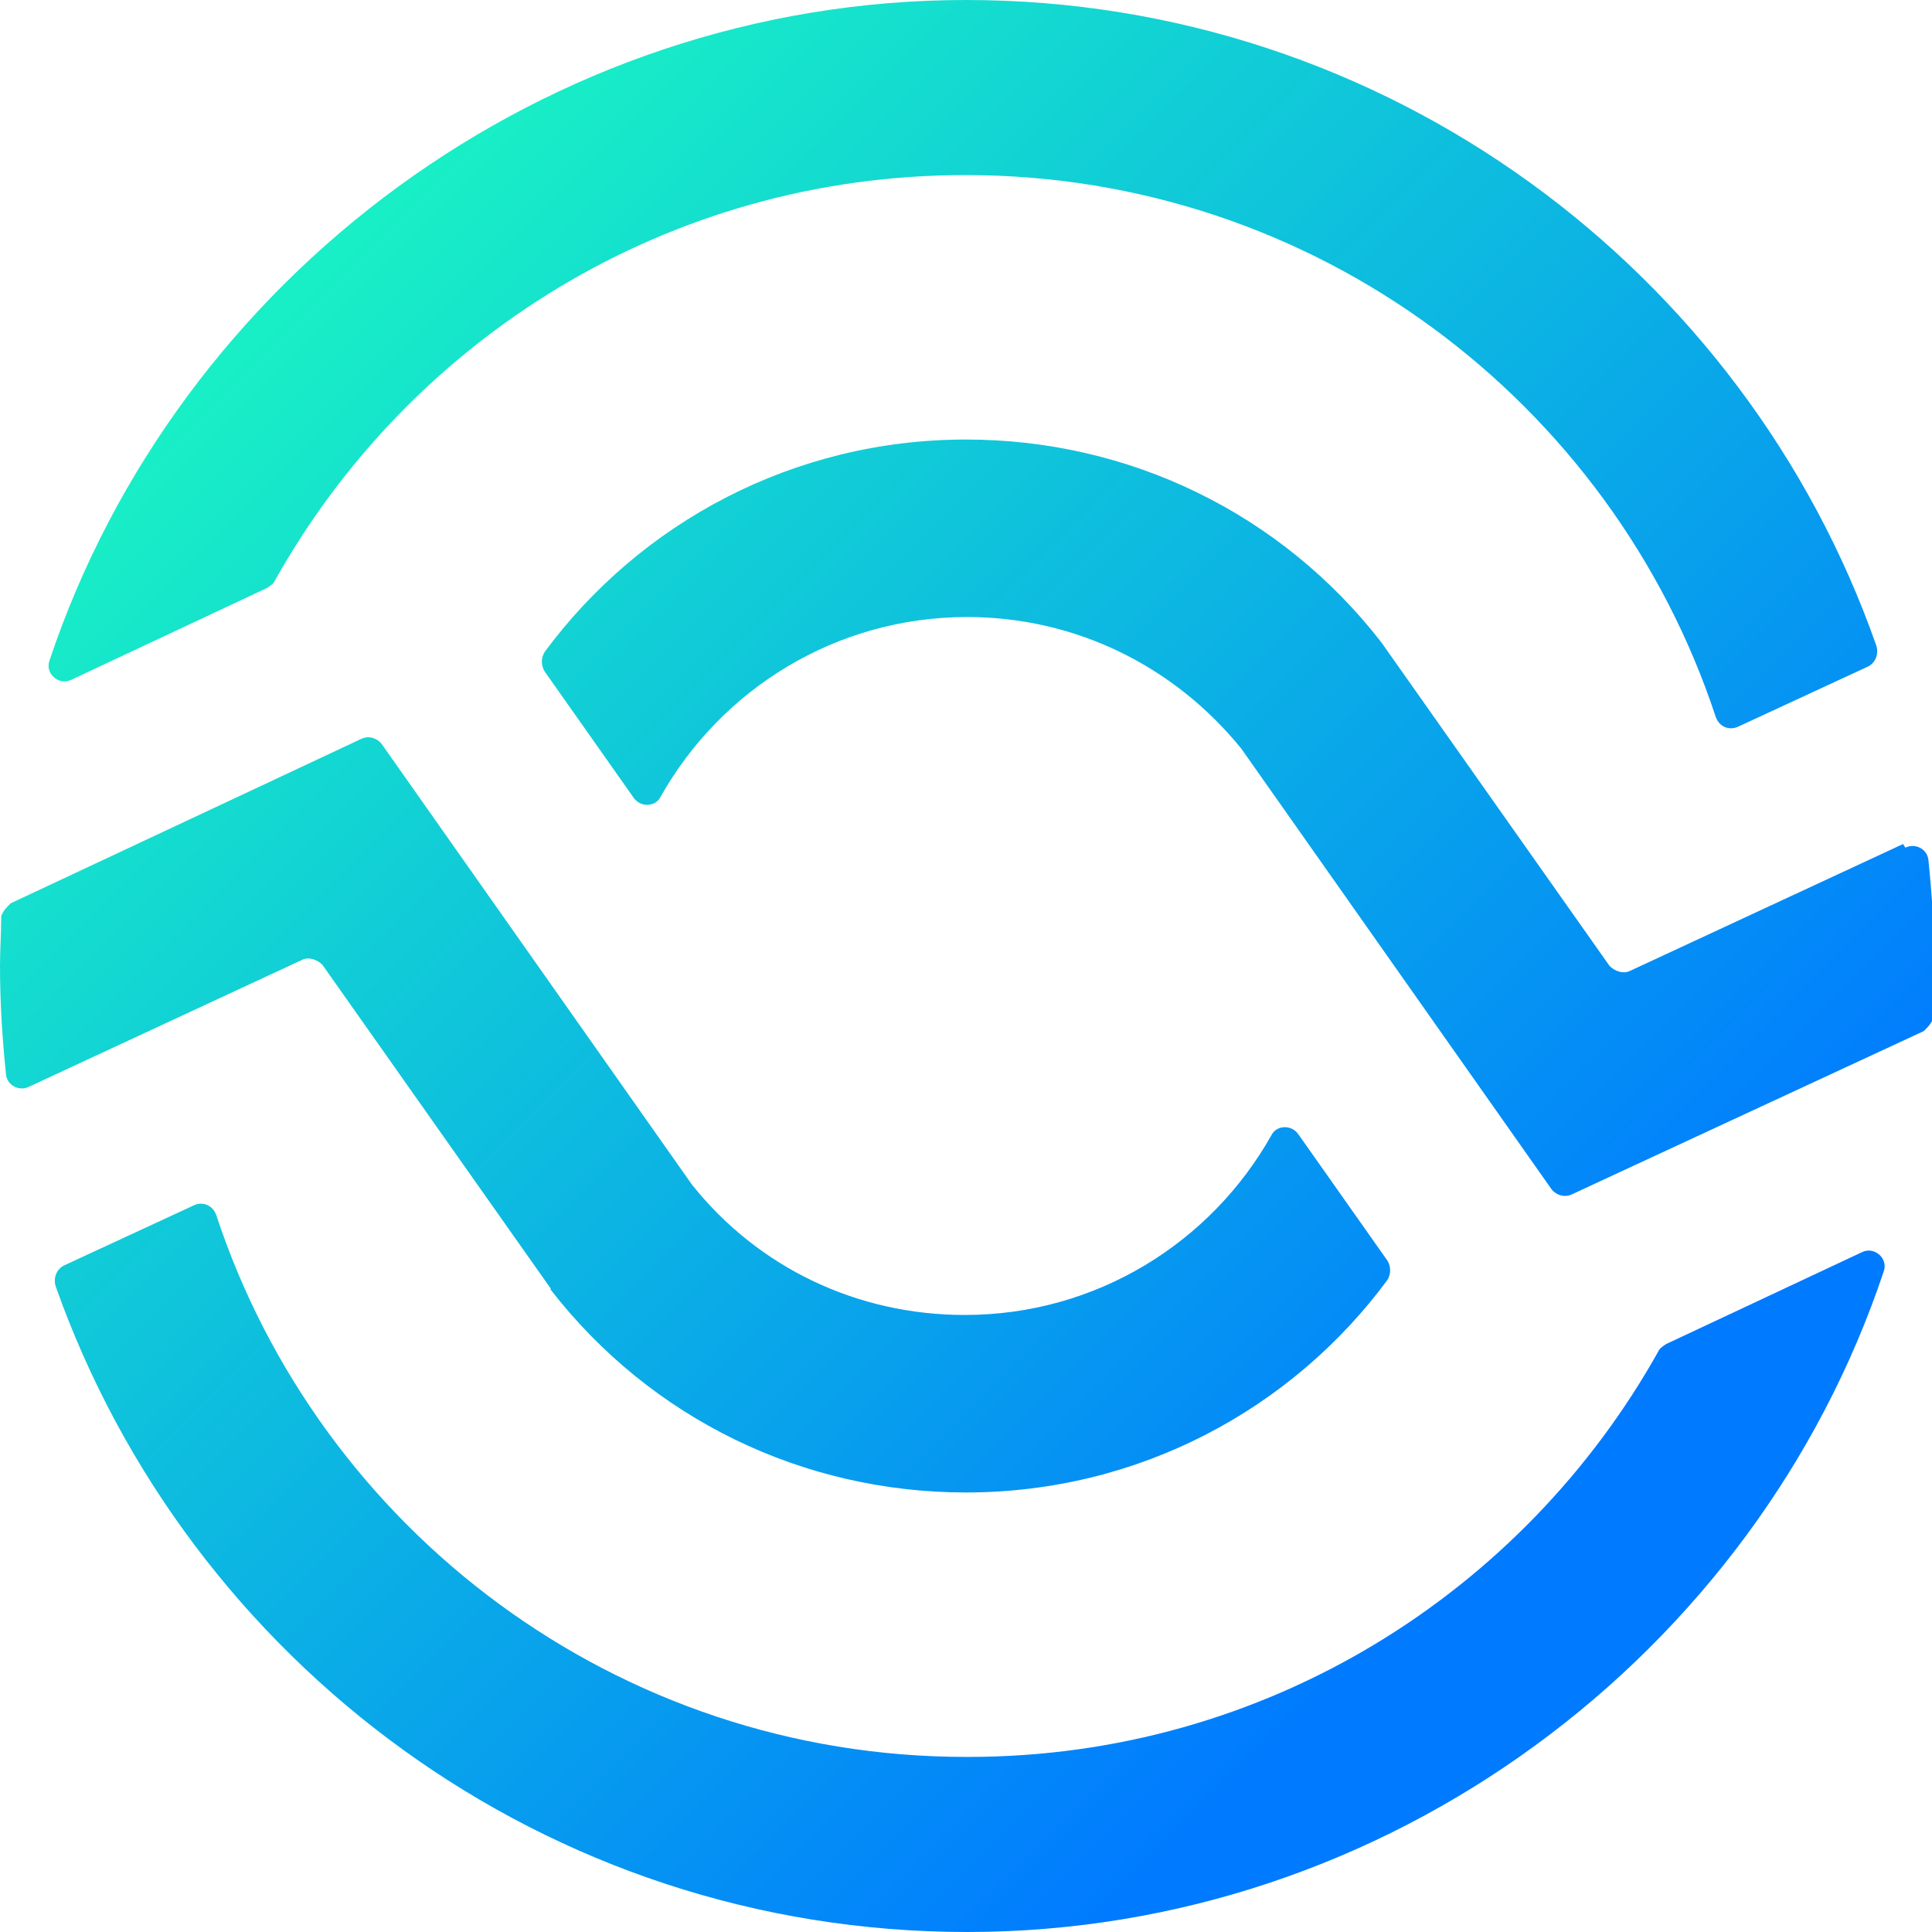
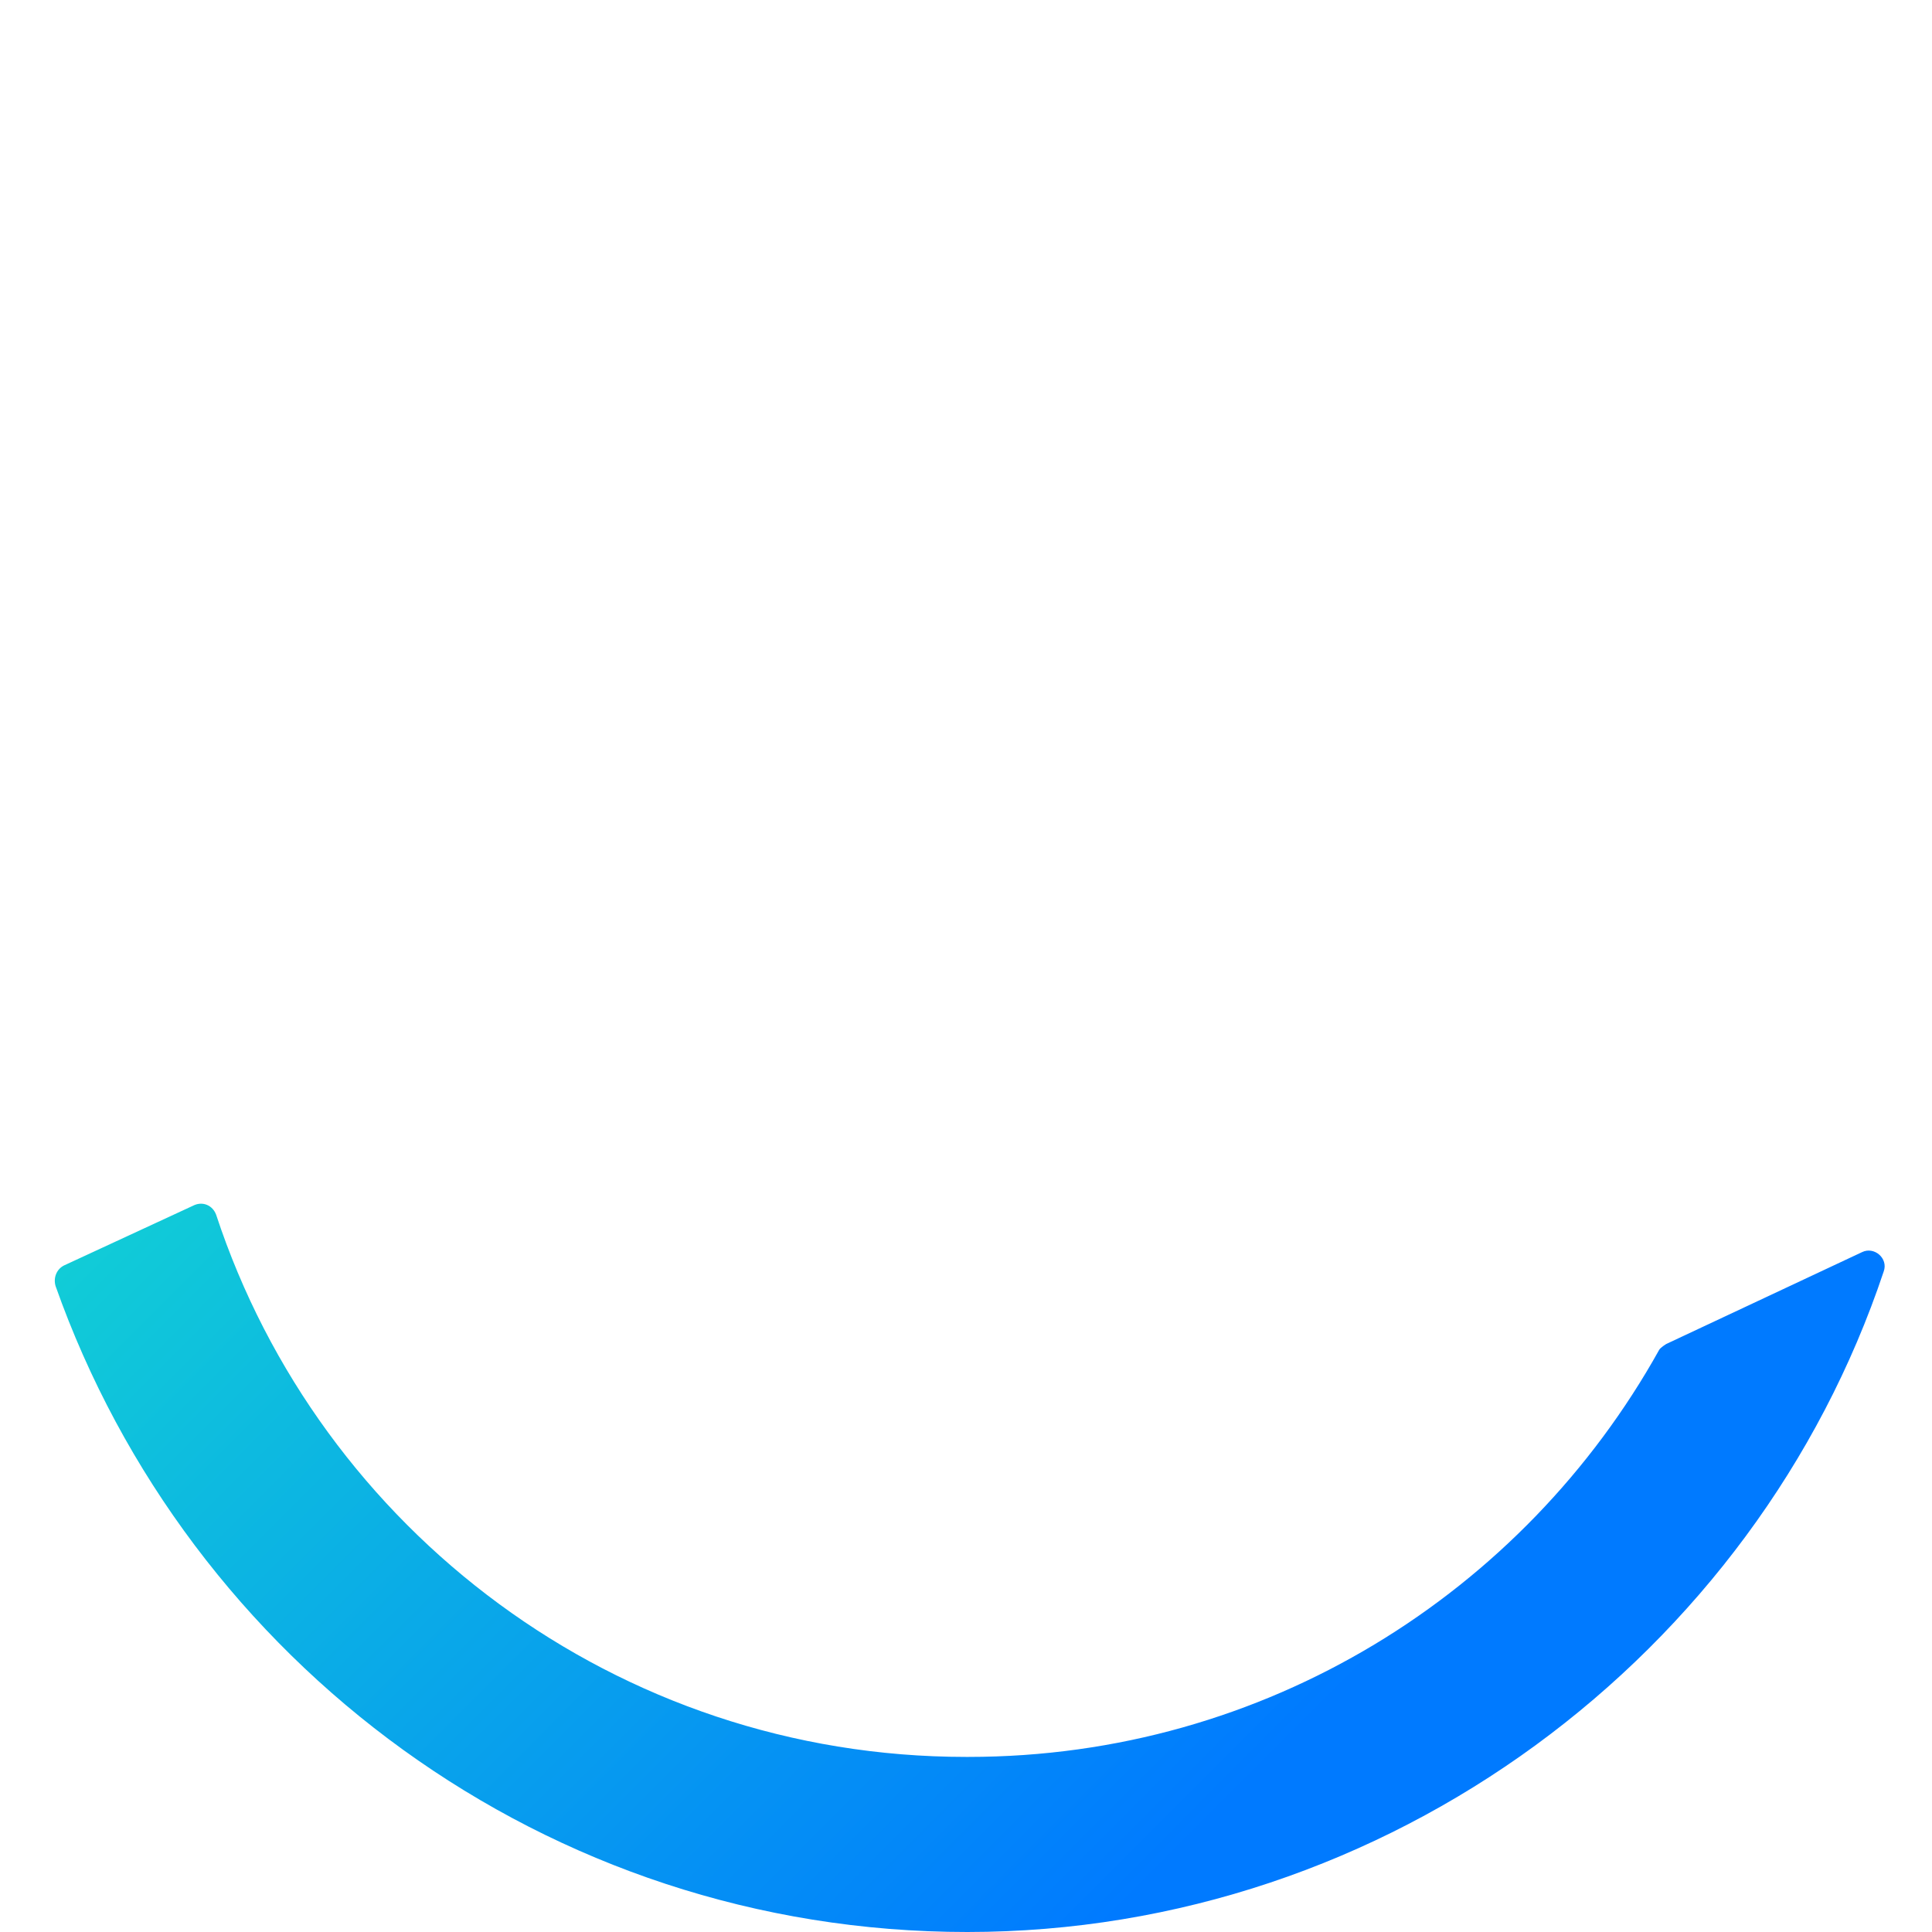
<svg xmlns="http://www.w3.org/2000/svg" xmlns:xlink="http://www.w3.org/1999/xlink" id="Layer_2" viewBox="0 0 16 16">
  <defs>
    <style>      .cls-1 {        fill: url(#linear-gradient-2);      }      .cls-2 {        fill: url(#linear-gradient-4);      }      .cls-3 {        fill: url(#linear-gradient-3);      }      .cls-4 {        fill: url(#linear-gradient);      }    </style>
    <linearGradient id="linear-gradient" x1="15.18" y1="12.11" x2="4.01" y2=".94" gradientUnits="userSpaceOnUse">
      <stop offset=".1" stop-color="#007aff" />
      <stop offset="1" stop-color="#18efc6" />
    </linearGradient>
    <linearGradient id="linear-gradient-2" x1="12.14" y1="15.21" x2=".97" y2="4.05" xlink:href="#linear-gradient" />
    <linearGradient id="linear-gradient-3" x1="15.54" y1="11.78" x2="4.37" y2=".6" xlink:href="#linear-gradient" />
    <linearGradient id="linear-gradient-4" x1="11.79" y1="15.55" x2=".61" y2="4.38" xlink:href="#linear-gradient" />
  </defs>
  <g id="Layer_1-2" data-name="Layer_1">
    <g id="favicon">
-       <path class="cls-4" d="M8,1.45c2.89,0,5.35,1.88,6.21,4.49.03.08.11.11.18.08l1.08-.5c.06-.03.09-.1.07-.17C14.45,2.24,11.48,0,8,0S1.47,2.3.41,5.47c-.04.11.08.21.18.16l1.62-.76s.05-.03.06-.05c1.12-2.01,3.26-3.37,5.72-3.37Z" />
      <path class="cls-1" d="M8,14.55c-2.89,0-5.35-1.88-6.21-4.49-.03-.08-.11-.11-.18-.08l-1.08.5c-.06.03-.09.1-.07.17,1.1,3.11,4.06,5.35,7.55,5.35s6.53-2.3,7.59-5.47c.04-.11-.08-.21-.18-.16l-1.62.76s-.05.03-.06.05c-1.12,2.01-3.26,3.37-5.72,3.37Z" />
-       <path class="cls-3" d="M15.76,6.99l-2.26,1.05c-.06.03-.13,0-.17-.04l-1.89-2.68c-.83-1.07-2.09-1.68-3.44-1.68-1.43,0-2.7.69-3.49,1.76-.03.05-.03.11,0,.16l.74,1.05c.06.08.18.07.22-.01.5-.89,1.45-1.49,2.54-1.49.89,0,1.71.4,2.27,1.09,0,0,0,0,0,0l2.57,3.65c.04.05.11.07.17.04l2.91-1.35s.07-.06.08-.11c0-.14.01-.27.01-.41,0-.31-.02-.61-.05-.9-.01-.09-.11-.14-.19-.1Z" />
-       <path class="cls-2" d="M4.56,10.68c.83,1.07,2.09,1.68,3.44,1.68,1.43,0,2.7-.69,3.49-1.76.03-.05.03-.11,0-.16l-.74-1.05c-.06-.08-.18-.07-.22.01-.5.89-1.45,1.49-2.54,1.49-.89,0-1.71-.39-2.26-1.08,0,0,0,0,0,0l-2.57-3.65c-.04-.05-.11-.07-.17-.04L.09,7.48s-.07.06-.08.11c0,.14-.01.27-.01.41,0,.31.02.61.05.9.01.09.11.14.19.1l2.26-1.05c.06-.03.13,0,.17.04l1.89,2.68Z" />
    </g>
  </g>
</svg>